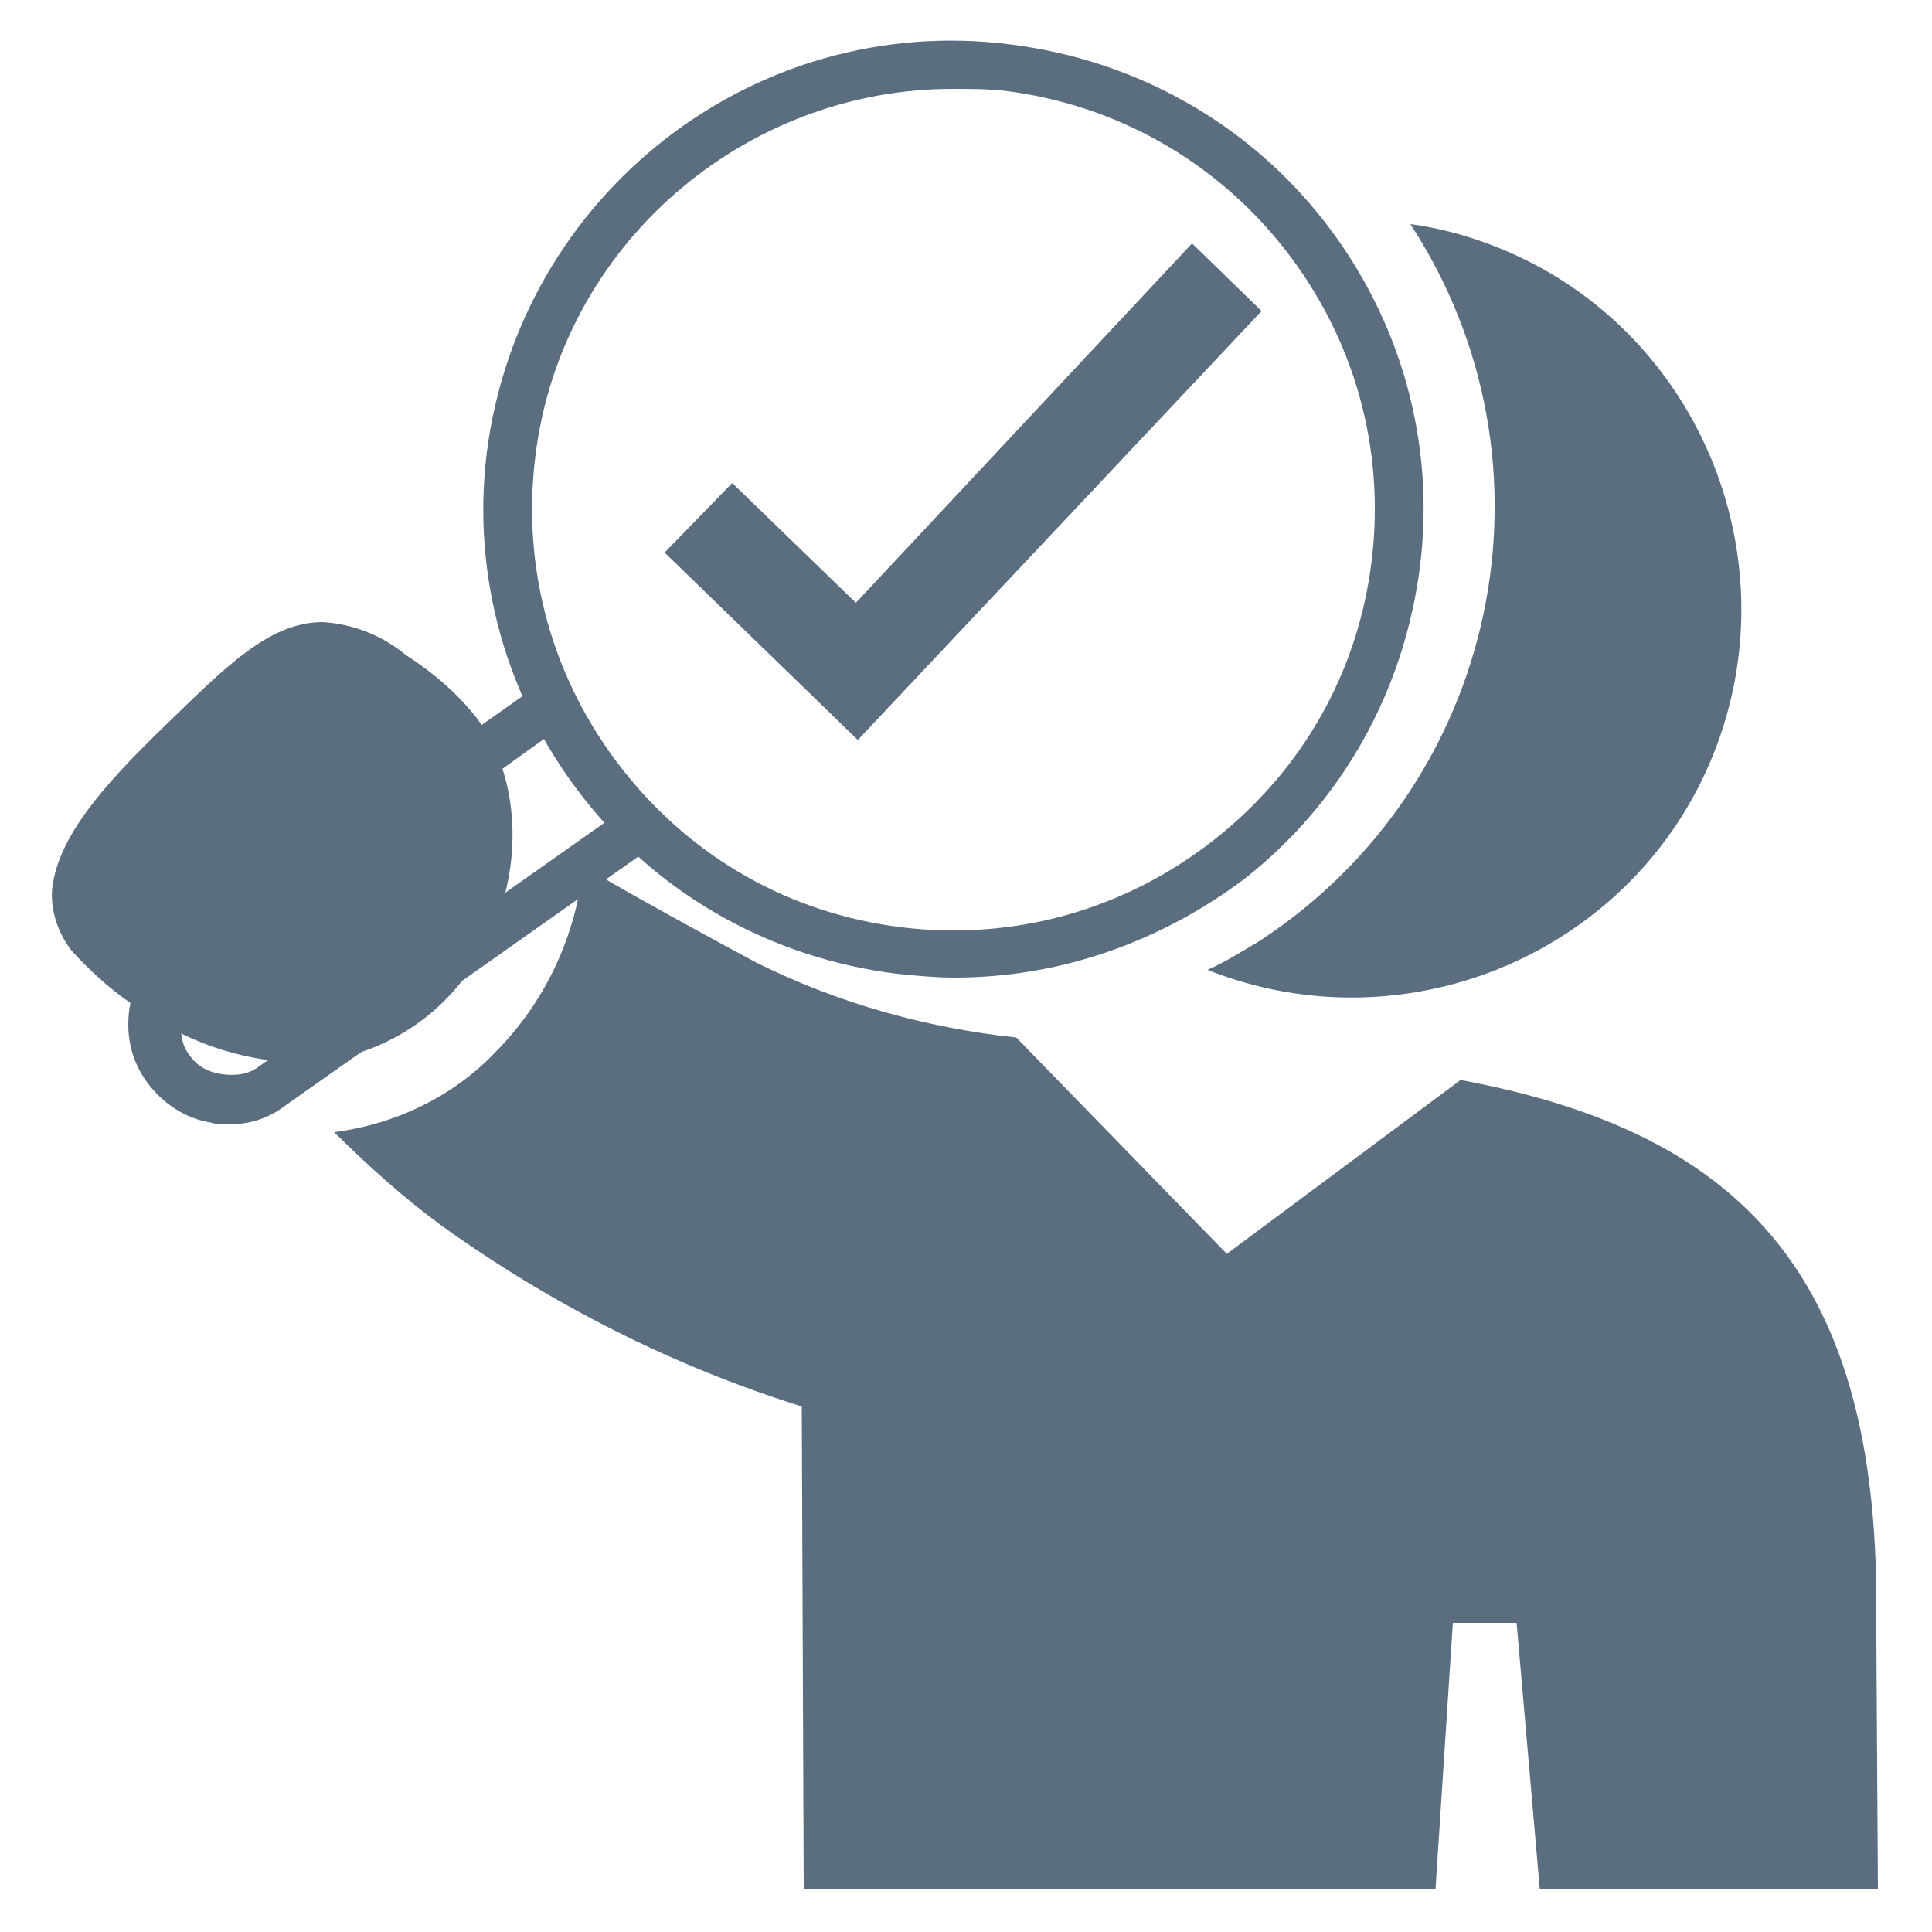
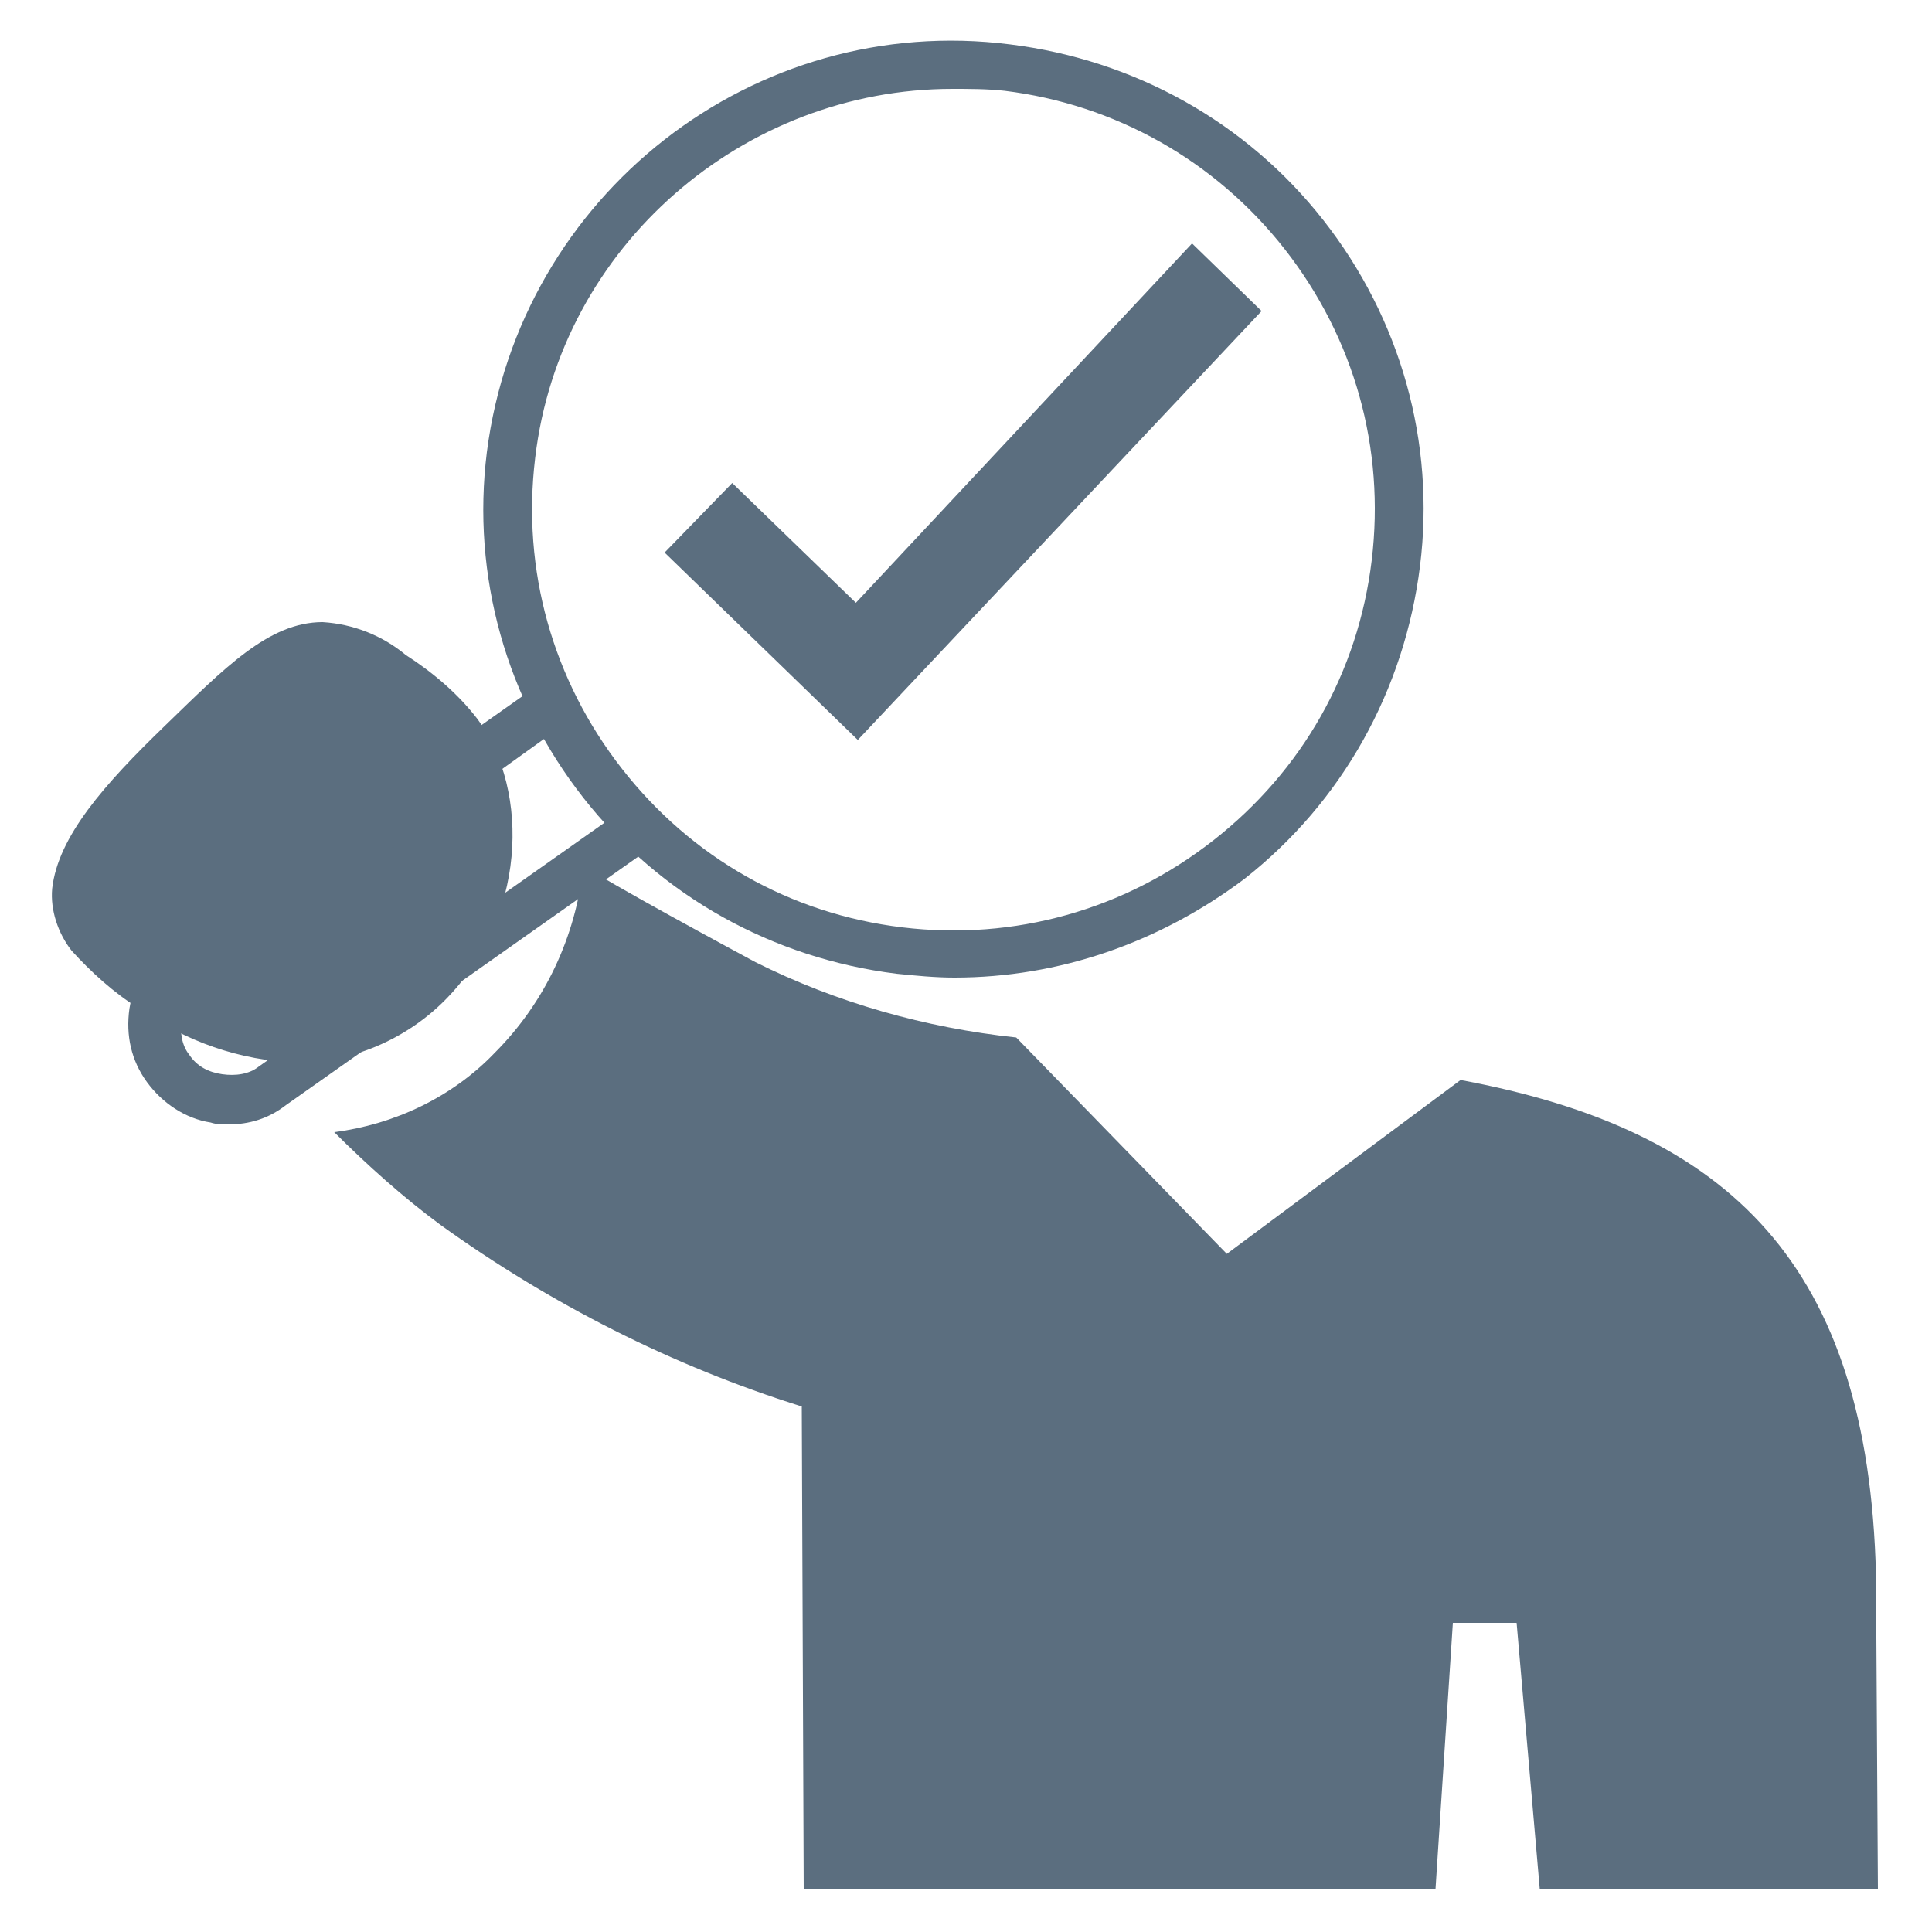
<svg xmlns="http://www.w3.org/2000/svg" version="1.1" id="Layer_1" x="0px" y="0px" viewBox="0 0 100 100" style="enable-background:new 0 0 100 100;" xml:space="preserve">
  <style type="text/css">
	.st0{fill:#5B6E7F;}
</style>
  <g>
    <g id="Layer_2_00000134237878353741280640000005183974644420050305_">
      <g id="Layer_1-2">
        <g>
-           <path class="st0" d="M62.5,50.2c10.3,4.1,22.1-0.9,26.2-11.2s-0.9-22.1-11.2-26.2c-1.5-0.6-3-1-4.5-1.2      c8.1,12.4,4.6,29-7.8,37.1C64.2,49.3,63.4,49.8,62.5,50.2" />
-         </g>
+           </g>
        <g>
          <path class="st0" d="M97.1,81.5c-0.4-16-7.5-23-21.5-25.6l-12.1,9L52.6,53.7c-4.7-0.5-9.3-1.8-13.5-3.9c-1.3-0.7-7.6-4.1-8.9-5      c-0.4,3.7-2,7.1-4.6,9.7c-2.2,2.3-5.2,3.7-8.3,4.1c1.7,1.7,3.6,3.4,5.5,4.8c5.7,4.1,12,7.3,18.7,9.4l0.1,25h32.7L75.2,84h3.3      l1.2,13.8h17.5L97.1,81.5z" />
        </g>
        <g>
          <path class="st0" d="M23,51.8c4.2-4.2,4.5-10.8,1.7-14.6c-1-1.3-2.3-2.4-3.7-3.3c-1.2-1-2.7-1.6-4.3-1.7c-2.8,0-5.1,2.4-8.2,5.4      S3,43.3,2.7,46c-0.1,1.1,0.3,2.3,1,3.2c1,1.1,2.2,2.2,3.5,3c2.4,1.7,5.2,2.7,8.2,2.8C18.2,55,21,53.8,23,51.8" />
        </g>
      </g>
    </g>
    <g>
      <g>
        <g>
          <g>
            <path class="st0" d="M49.4,50.6c-1,0-2-0.1-3-0.2c-6.4-0.8-12.2-4-16.2-9.1s-5.8-11.5-5-17.9l0,0C26.9,10.1,39,0.6,52.3,2.3       c6.4,0.8,12.2,4,16.2,9.1s5.8,11.5,5,17.9s-4,12.2-9.1,16.2C60,48.8,54.8,50.6,49.4,50.6z M49.3,4.6       c-10.8,0-20.3,8.1-21.6,19.1l0,0c-0.7,5.8,0.9,11.5,4.5,16.1s8.7,7.5,14.5,8.2s11.5-0.9,16.1-4.5S70.3,34.8,71,29       s-0.9-11.5-4.5-16.1S57.7,5.4,52,4.7C51.1,4.6,50.2,4.6,49.3,4.6z M26.5,23.6L26.5,23.6L26.5,23.6z" />
          </g>
        </g>
      </g>
      <g>
        <g>
          <path class="st0" d="M11.8,58.2c-0.3,0-0.6,0-0.9-0.1c-1.3-0.2-2.5-1-3.3-2.1s-1.1-2.4-0.9-3.8c0.2-1.3,1-2.5,2.1-3.3l19-13.4      c0.6-0.4,1.3-0.3,1.7,0.3s0.3,1.3-0.3,1.7L10.4,51c-0.6,0.4-0.9,1-1,1.7s0,1.4,0.4,1.9c0.4,0.6,1,0.9,1.7,1s1.4,0,1.9-0.4      l19-13.4c0.6-0.4,1.3-0.3,1.7,0.3s0.3,1.3-0.3,1.7l-19,13.4C13.9,57.9,12.9,58.2,11.8,58.2z" />
        </g>
      </g>
    </g>
    <g>
      <g>
        <polygon class="st0" points="44.4,38.3 34.4,28.6 37.9,25 44.3,31.2 61.7,12.6 65.3,16.1    " />
      </g>
    </g>
  </g>
</svg>